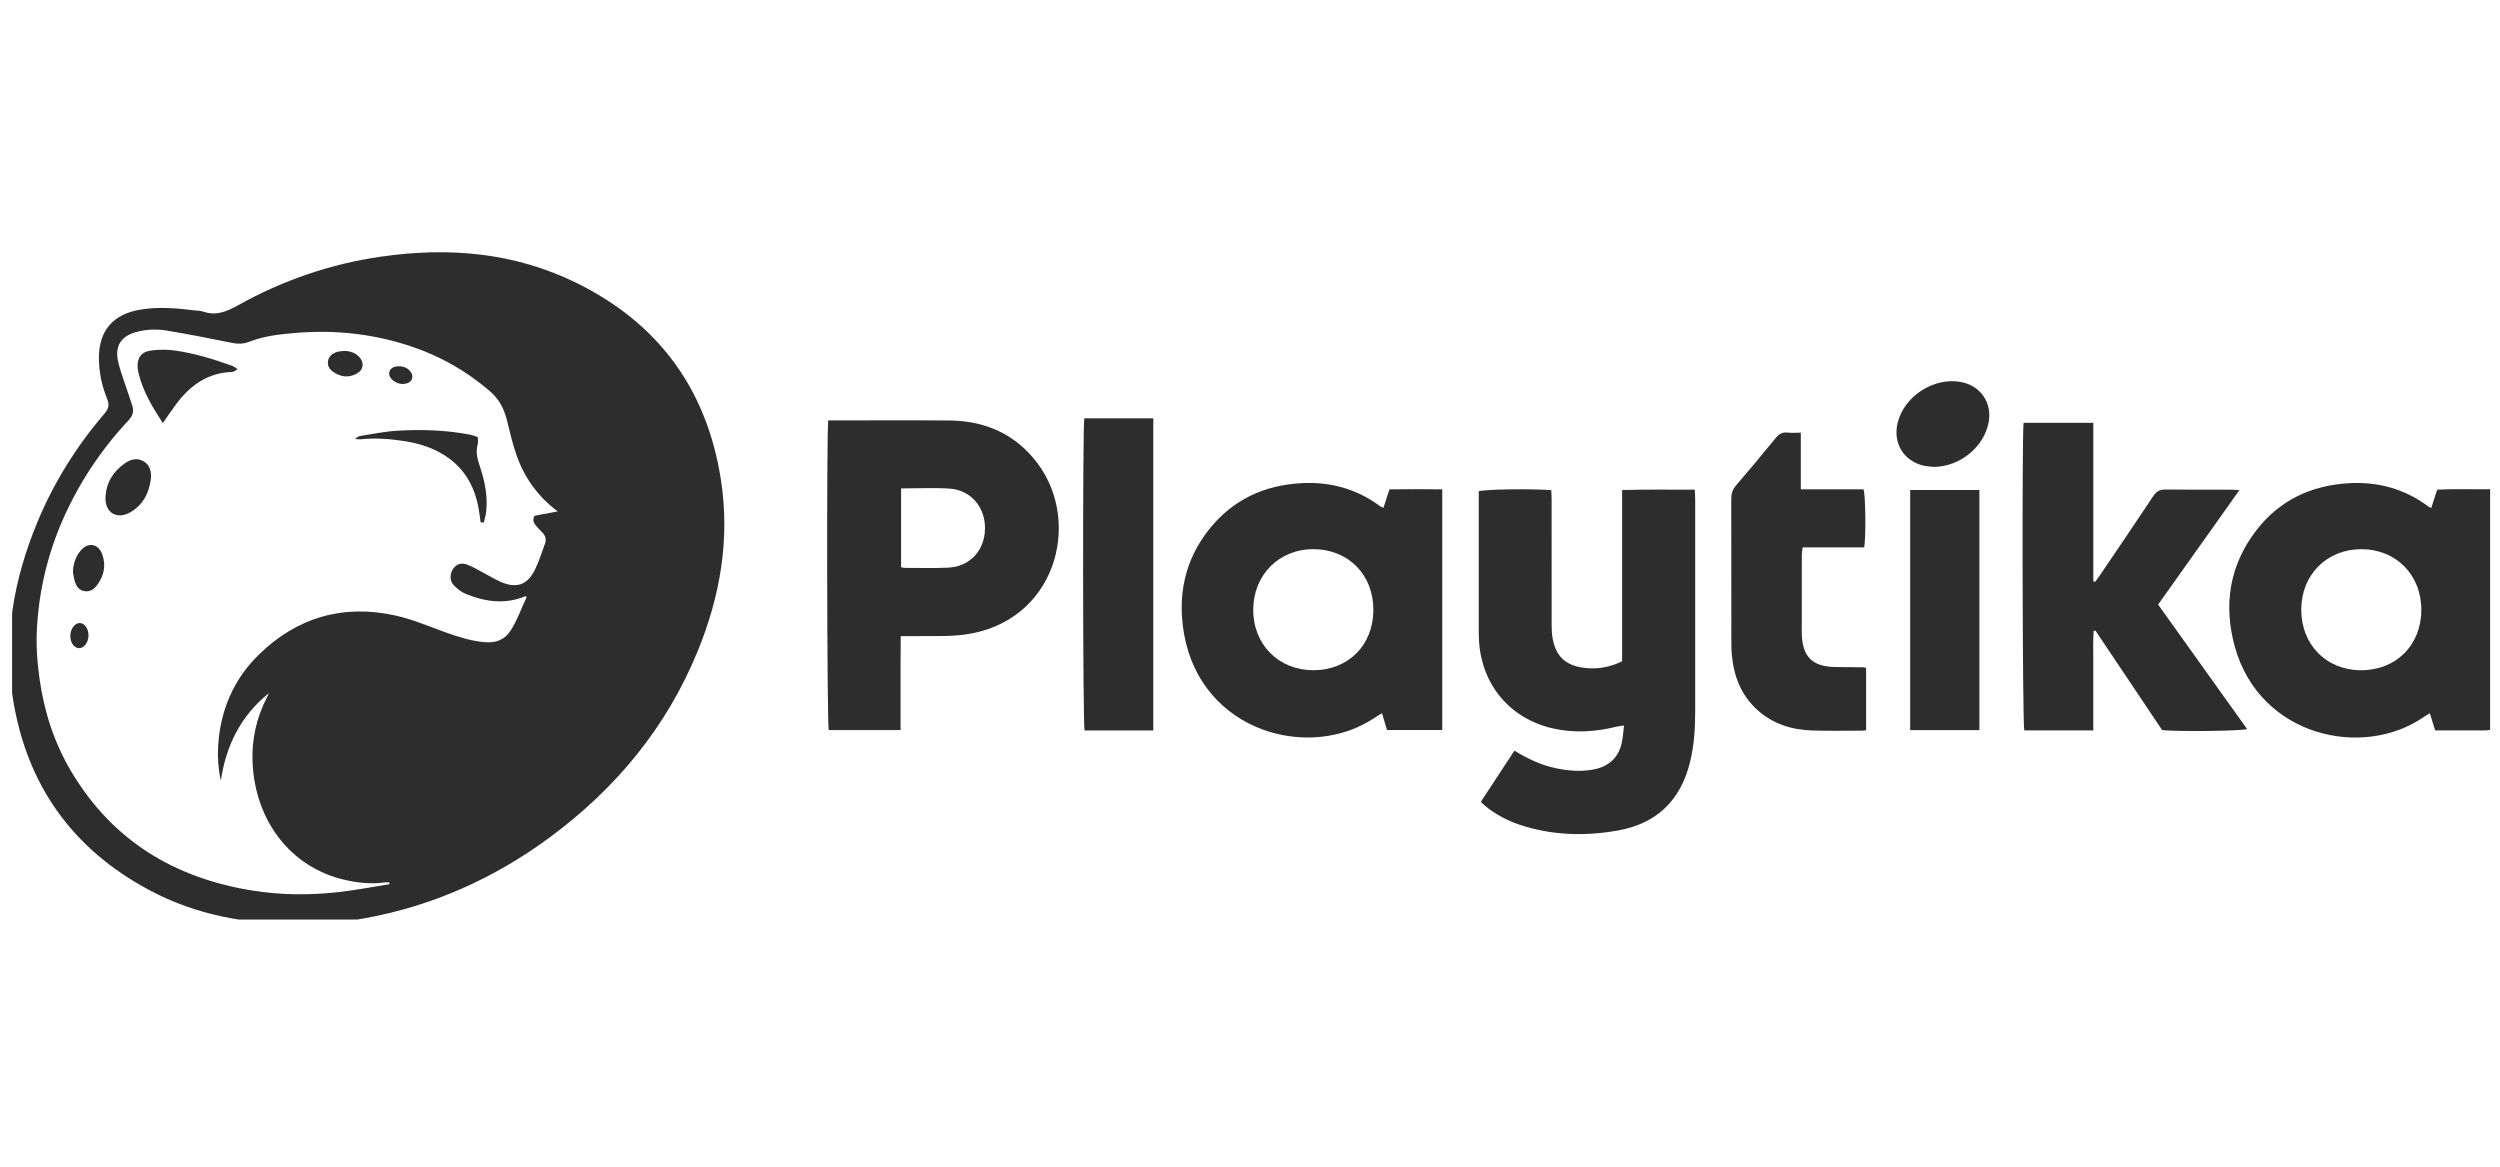
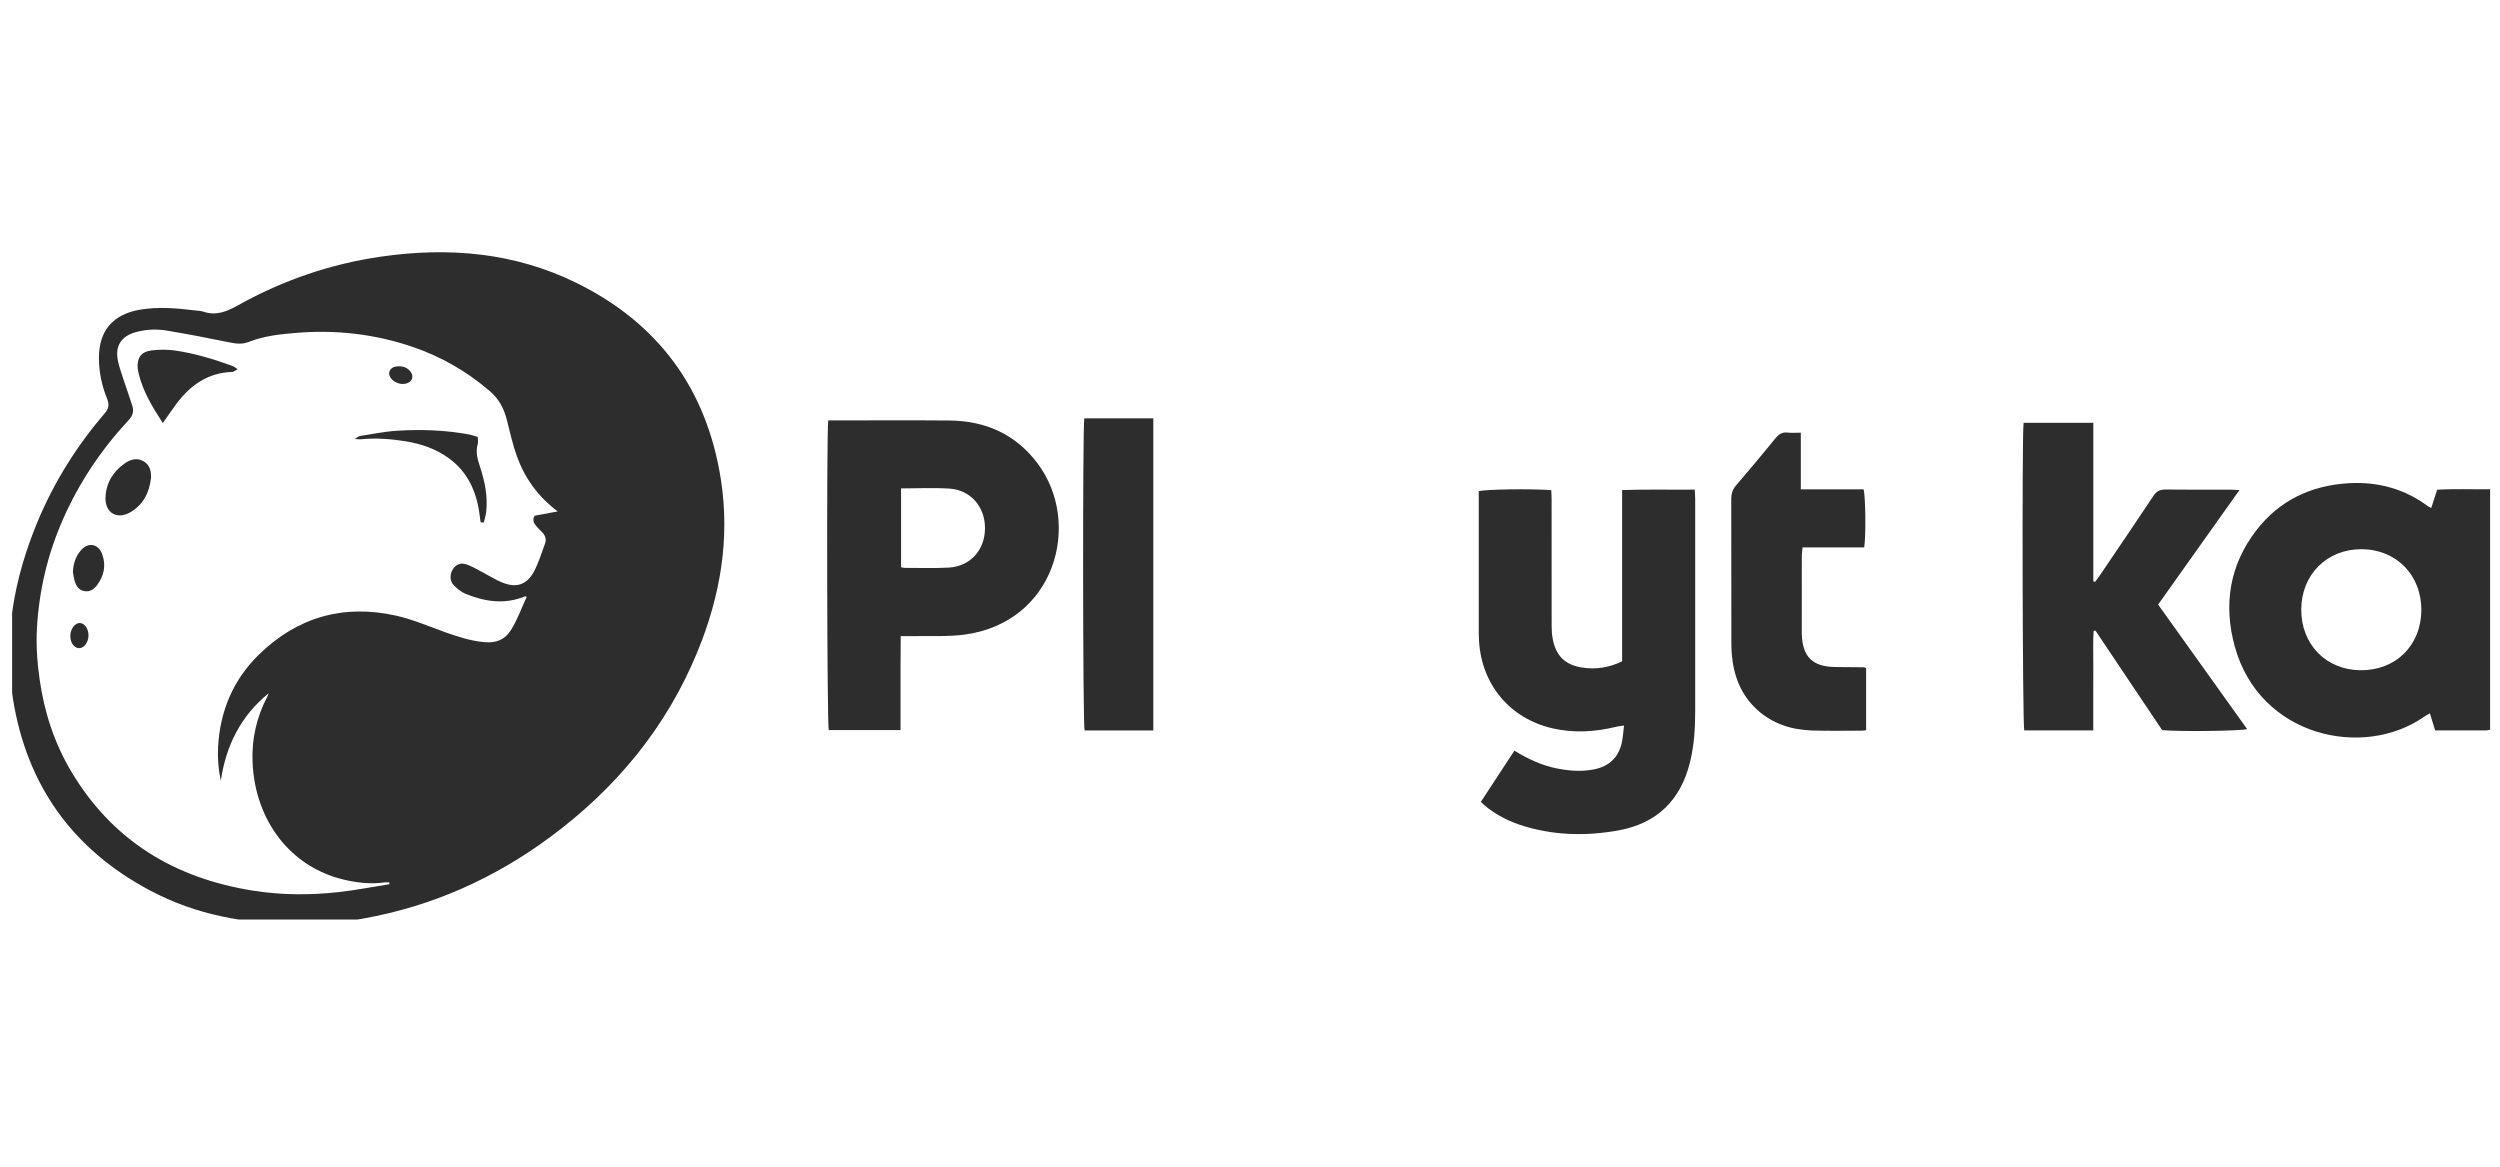
<svg xmlns="http://www.w3.org/2000/svg" width="120" height="56" viewBox="0 0 120 56" fill="none">
  <g clip-path="url(#clip0_73_463)">
    <path d="M14.636 44.374C11.766 44.366 9.402 43.908 7.214 42.749C3.485 40.775 1.276 37.685 0.618 33.521C0.156 30.593 0.666 27.784 1.791 25.07C2.585 23.151 3.678 21.412 5.028 19.835C5.224 19.607 5.253 19.416 5.144 19.149C4.889 18.521 4.749 17.865 4.748 17.183C4.746 15.881 5.414 15.094 6.702 14.868C7.591 14.712 8.475 14.792 9.359 14.9C9.493 14.916 9.633 14.916 9.758 14.959C10.373 15.168 10.878 14.96 11.422 14.656C13.568 13.457 15.866 12.666 18.304 12.316C21.536 11.851 24.689 12.118 27.653 13.571C31.602 15.507 33.928 18.679 34.604 23.025C35.046 25.868 34.572 28.606 33.493 31.247C31.997 34.909 29.567 37.844 26.401 40.185C23.718 42.169 20.741 43.498 17.447 44.088C16.385 44.279 15.312 44.39 14.637 44.375L14.636 44.374ZM26.766 24.547C25.806 23.819 25.182 22.935 24.807 21.889C24.604 21.323 24.475 20.729 24.326 20.144C24.189 19.609 23.951 19.152 23.52 18.781C22.413 17.829 21.173 17.115 19.794 16.646C17.986 16.032 16.125 15.821 14.222 15.978C13.457 16.041 12.688 16.121 11.969 16.402C11.659 16.524 11.392 16.512 11.082 16.448C10.055 16.237 9.025 16.038 7.99 15.866C7.498 15.785 6.995 15.808 6.508 15.946C5.808 16.145 5.514 16.613 5.662 17.32C5.724 17.622 5.83 17.915 5.925 18.209C6.063 18.63 6.217 19.047 6.349 19.47C6.428 19.726 6.39 19.936 6.181 20.161C4.866 21.569 3.807 23.151 3.026 24.918C2.29 26.585 1.877 28.328 1.774 30.143C1.727 30.962 1.785 31.781 1.9 32.596C2.122 34.174 2.606 35.664 3.421 37.033C5.393 40.346 8.369 42.149 12.128 42.748C13.506 42.968 14.892 42.974 16.276 42.818C17.086 42.726 17.889 42.569 18.696 42.442L18.686 42.354C18.612 42.354 18.537 42.345 18.464 42.355C17.8 42.45 17.146 42.374 16.501 42.222C13.951 41.618 12.246 39.402 12.123 36.6C12.074 35.489 12.311 34.437 12.826 33.449C12.855 33.394 12.875 33.334 12.899 33.276C11.553 34.363 10.847 35.792 10.598 37.478C10.482 36.928 10.438 36.389 10.469 35.836C10.566 34.12 11.197 32.628 12.413 31.435C14.257 29.625 16.488 28.982 19.018 29.553C19.813 29.733 20.575 30.062 21.347 30.339C21.969 30.563 22.595 30.765 23.258 30.824C23.777 30.869 24.21 30.731 24.51 30.266C24.837 29.758 25.026 29.192 25.283 28.65C25.228 28.631 25.213 28.62 25.205 28.623C24.232 29.026 23.276 28.884 22.341 28.501C22.126 28.413 21.928 28.245 21.767 28.073C21.57 27.862 21.591 27.521 21.762 27.288C21.926 27.066 22.142 26.994 22.445 27.11C22.694 27.207 22.928 27.346 23.166 27.47C23.463 27.626 23.75 27.809 24.058 27.941C24.791 28.254 25.312 28.076 25.667 27.364C25.87 26.957 26.007 26.516 26.163 26.087C26.234 25.894 26.179 25.715 26.04 25.565C25.939 25.457 25.826 25.358 25.733 25.243C25.621 25.104 25.539 24.95 25.663 24.755C26 24.691 26.342 24.627 26.765 24.549L26.766 24.547Z" fill="#2D2D2D" />
    <path d="M72.693 36.032C73.352 36.436 74.007 36.741 74.729 36.885C75.314 37.002 75.901 37.047 76.494 36.934C77.249 36.79 77.721 36.335 77.86 35.583C77.904 35.349 77.919 35.11 77.953 34.826C77.798 34.849 77.697 34.857 77.599 34.88C76.578 35.131 75.548 35.198 74.517 34.959C72.487 34.49 71.135 32.885 70.995 30.802C70.984 30.628 70.981 30.452 70.98 30.277C70.98 28.176 70.98 26.076 70.98 23.976V23.579C71.28 23.485 73.493 23.452 74.46 23.527C74.465 23.662 74.477 23.804 74.477 23.945C74.478 25.978 74.476 28.011 74.479 30.045C74.479 30.245 74.491 30.449 74.527 30.646C74.676 31.469 75.108 31.908 75.93 32.041C76.597 32.148 77.24 32.046 77.862 31.744V23.522C79.03 23.484 80.177 23.512 81.348 23.502C81.357 23.677 81.369 23.808 81.369 23.94C81.37 27.346 81.371 30.753 81.369 34.159C81.369 34.968 81.319 35.771 81.126 36.563C80.679 38.401 79.542 39.525 77.676 39.861C76.09 40.146 74.511 40.103 72.966 39.596C72.221 39.351 71.501 38.919 71.08 38.49C71.607 37.687 72.136 36.879 72.692 36.031L72.693 36.032Z" fill="#2D2D2D" />
-     <path d="M66.406 24.374C66.504 24.072 66.59 23.806 66.693 23.49C67.53 23.476 68.37 23.477 69.228 23.49V35.041H66.577C66.497 34.774 66.421 34.521 66.336 34.234C66.21 34.311 66.108 34.368 66.011 34.434C62.883 36.562 57.683 35.148 56.84 30.458C56.505 28.594 56.863 26.86 58.074 25.364C59.188 23.988 60.668 23.299 62.423 23.194C63.83 23.11 65.12 23.456 66.259 24.309C66.289 24.331 66.329 24.341 66.406 24.374V24.374ZM65.922 29.277C65.925 27.596 64.734 26.377 63.074 26.361C61.406 26.345 60.163 27.58 60.156 29.261C60.149 30.942 61.377 32.175 63.056 32.17C64.724 32.166 65.919 30.959 65.922 29.277H65.922Z" fill="#2D2D2D" />
    <path d="M39.755 20.18C39.889 20.18 40.008 20.18 40.126 20.18C41.946 20.18 43.765 20.168 45.584 20.184C47.317 20.201 48.764 20.852 49.812 22.254C51.949 25.115 50.661 29.891 46.275 30.464C45.492 30.567 44.688 30.516 43.894 30.534C43.694 30.539 43.493 30.535 43.235 30.535C43.231 31.051 43.227 31.542 43.226 32.033C43.224 32.531 43.226 33.029 43.226 33.528C43.226 34.026 43.226 34.519 43.226 35.044H39.778C39.7 34.765 39.67 20.905 39.755 20.181L39.755 20.18ZM43.252 23.444V27.229C43.326 27.242 43.377 27.258 43.428 27.258C44.127 27.257 44.827 27.281 45.525 27.246C46.565 27.194 47.275 26.408 47.28 25.358C47.285 24.331 46.592 23.519 45.579 23.453C44.818 23.404 44.051 23.444 43.252 23.444Z" fill="#2D2D2D" />
    <path d="M119.525 35.029C119.451 35.041 119.4 35.058 119.348 35.059C118.54 35.06 117.732 35.06 116.887 35.06C116.805 34.795 116.725 34.533 116.635 34.239C116.518 34.308 116.426 34.355 116.343 34.413C113.42 36.444 108.471 35.36 107.273 31.047C106.717 29.044 107.01 27.136 108.3 25.46C109.409 24.02 110.921 23.304 112.723 23.195C114.131 23.111 115.42 23.46 116.559 24.311C116.59 24.334 116.63 24.348 116.7 24.383C116.793 24.097 116.882 23.819 116.983 23.507C117.821 23.455 118.661 23.495 119.525 23.483V35.029V35.029ZM116.224 29.294C116.234 27.602 115.019 26.364 113.347 26.361C111.692 26.359 110.469 27.581 110.46 29.246C110.452 30.926 111.642 32.153 113.299 32.171C114.989 32.189 116.213 30.985 116.224 29.294Z" fill="#2D2D2D" />
    <path d="M97.132 20.293H100.479V27.905C100.507 27.913 100.536 27.921 100.564 27.929C100.632 27.838 100.703 27.749 100.767 27.655C101.635 26.373 102.508 25.094 103.363 23.803C103.516 23.572 103.684 23.494 103.954 23.497C104.992 23.512 106.029 23.503 107.067 23.504C107.184 23.504 107.3 23.515 107.493 23.524C106.176 25.378 104.894 27.183 103.59 29.019C105.014 31.011 106.436 33.001 107.861 34.995C107.582 35.091 104.555 35.124 103.783 35.045C102.72 33.459 101.651 31.864 100.581 30.269C100.552 30.275 100.524 30.28 100.494 30.286C100.458 30.811 100.482 31.339 100.478 31.865C100.473 32.391 100.477 32.916 100.477 33.441V35.059H97.164C97.082 34.761 97.05 20.969 97.132 20.293L97.132 20.293Z" fill="#2D2D2D" />
    <path d="M86.439 20.769V23.489H89.451C89.548 23.797 89.569 25.74 89.483 26.274H86.525C86.509 26.425 86.487 26.54 86.487 26.655C86.485 27.894 86.485 29.133 86.485 30.372C86.485 30.385 86.485 30.399 86.485 30.412C86.514 31.527 86.996 32.006 88.106 32.017C88.564 32.022 89.022 32.024 89.48 32.03C89.503 32.03 89.526 32.052 89.574 32.076V35.052C89.496 35.06 89.432 35.072 89.368 35.072C88.573 35.072 87.777 35.09 86.983 35.064C86.001 35.032 85.097 34.75 84.353 34.077C83.571 33.37 83.221 32.457 83.128 31.431C83.104 31.163 83.105 30.892 83.105 30.623C83.103 28.401 83.106 26.179 83.1 23.957C83.099 23.701 83.159 23.498 83.33 23.3C83.971 22.554 84.603 21.8 85.223 21.037C85.382 20.841 85.543 20.734 85.802 20.764C85.998 20.786 86.198 20.768 86.439 20.768L86.439 20.769Z" fill="#2D2D2D" />
    <path d="M55.358 35.061H52.059C51.975 34.757 51.962 20.512 52.047 20.08H55.358V35.061Z" fill="#2D2D2D" />
-     <path d="M91.689 23.52H95.011V35.046H91.689V23.52Z" fill="#2D2D2D" />
-     <path d="M92.829 22.412C92.656 22.391 92.479 22.387 92.311 22.346C91.365 22.114 90.856 21.261 91.085 20.305C91.391 19.023 92.811 18.099 94.112 18.334C95.071 18.507 95.64 19.339 95.451 20.292C95.217 21.475 94.07 22.397 92.829 22.412H92.829Z" fill="#2D2D2D" />
    <path d="M7.816 20.308C7.317 19.538 6.879 18.818 6.669 17.983C6.643 17.88 6.617 17.774 6.608 17.668C6.569 17.182 6.774 16.884 7.265 16.822C7.635 16.775 8.021 16.773 8.39 16.824C9.338 16.957 10.252 17.239 11.152 17.563C11.223 17.588 11.283 17.642 11.406 17.719C11.292 17.782 11.223 17.851 11.153 17.853C9.975 17.886 9.129 18.495 8.454 19.4C8.247 19.678 8.054 19.968 7.815 20.307L7.816 20.308Z" fill="#2D2D2D" />
    <path d="M23.069 25.07C23.052 24.945 23.034 24.82 23.018 24.694C22.878 23.613 22.465 22.678 21.564 22.01C20.934 21.543 20.21 21.3 19.446 21.178C18.741 21.066 18.031 21.015 17.317 21.085C17.252 21.092 17.185 21.08 17.032 21.074C17.154 20.997 17.205 20.939 17.265 20.93C17.861 20.837 18.456 20.713 19.056 20.676C20.225 20.604 21.394 20.642 22.551 20.861C22.667 20.884 22.779 20.928 22.933 20.975C22.933 21.096 22.96 21.221 22.929 21.329C22.815 21.716 22.932 22.073 23.048 22.43C23.275 23.126 23.419 23.833 23.337 24.569C23.317 24.743 23.26 24.913 23.221 25.085C23.171 25.08 23.12 25.075 23.07 25.07L23.069 25.07Z" fill="#2D2D2D" />
    <path d="M7.249 22.939C7.17 23.64 6.882 24.225 6.253 24.59C5.616 24.96 5.036 24.613 5.064 23.876C5.091 23.189 5.42 22.646 5.976 22.25C6.249 22.056 6.564 21.956 6.883 22.137C7.187 22.308 7.261 22.605 7.249 22.939V22.939Z" fill="#2D2D2D" />
    <path d="M3.501 27.476C3.509 27.08 3.622 26.727 3.872 26.428C4.225 26.008 4.72 26.09 4.907 26.607C5.099 27.139 4.993 27.639 4.659 28.087C4.509 28.288 4.31 28.425 4.037 28.372C3.779 28.323 3.66 28.129 3.59 27.904C3.546 27.765 3.53 27.619 3.501 27.475V27.476Z" fill="#2D2D2D" />
-     <path d="M16.523 16.846C16.808 16.846 17.057 16.931 17.251 17.143C17.494 17.409 17.449 17.747 17.138 17.925C16.763 18.141 16.387 18.104 16.031 17.875C15.841 17.752 15.706 17.582 15.744 17.338C15.784 17.079 15.971 16.95 16.205 16.886C16.307 16.857 16.417 16.858 16.523 16.846V16.846Z" fill="#2D2D2D" />
    <path d="M4.249 30.493C4.249 30.823 4.042 31.11 3.802 31.111C3.54 31.113 3.343 30.802 3.379 30.448C3.41 30.151 3.61 29.906 3.823 29.905C4.053 29.903 4.248 30.174 4.248 30.494L4.249 30.493Z" fill="#2D2D2D" />
    <path d="M19.139 17.583C19.368 17.578 19.563 17.657 19.704 17.838C19.879 18.062 19.791 18.328 19.515 18.404C19.312 18.461 19.116 18.423 18.936 18.311C18.743 18.19 18.645 18.002 18.689 17.846C18.738 17.678 18.897 17.584 19.139 17.583H19.139Z" fill="#2D2D2D" />
  </g>
  <defs>
    <clipPath id="clip0_73_463">
      <rect width="119.268" height="32.273" fill="white" transform="translate(0.581 11.864)" />
    </clipPath>
  </defs>
</svg>